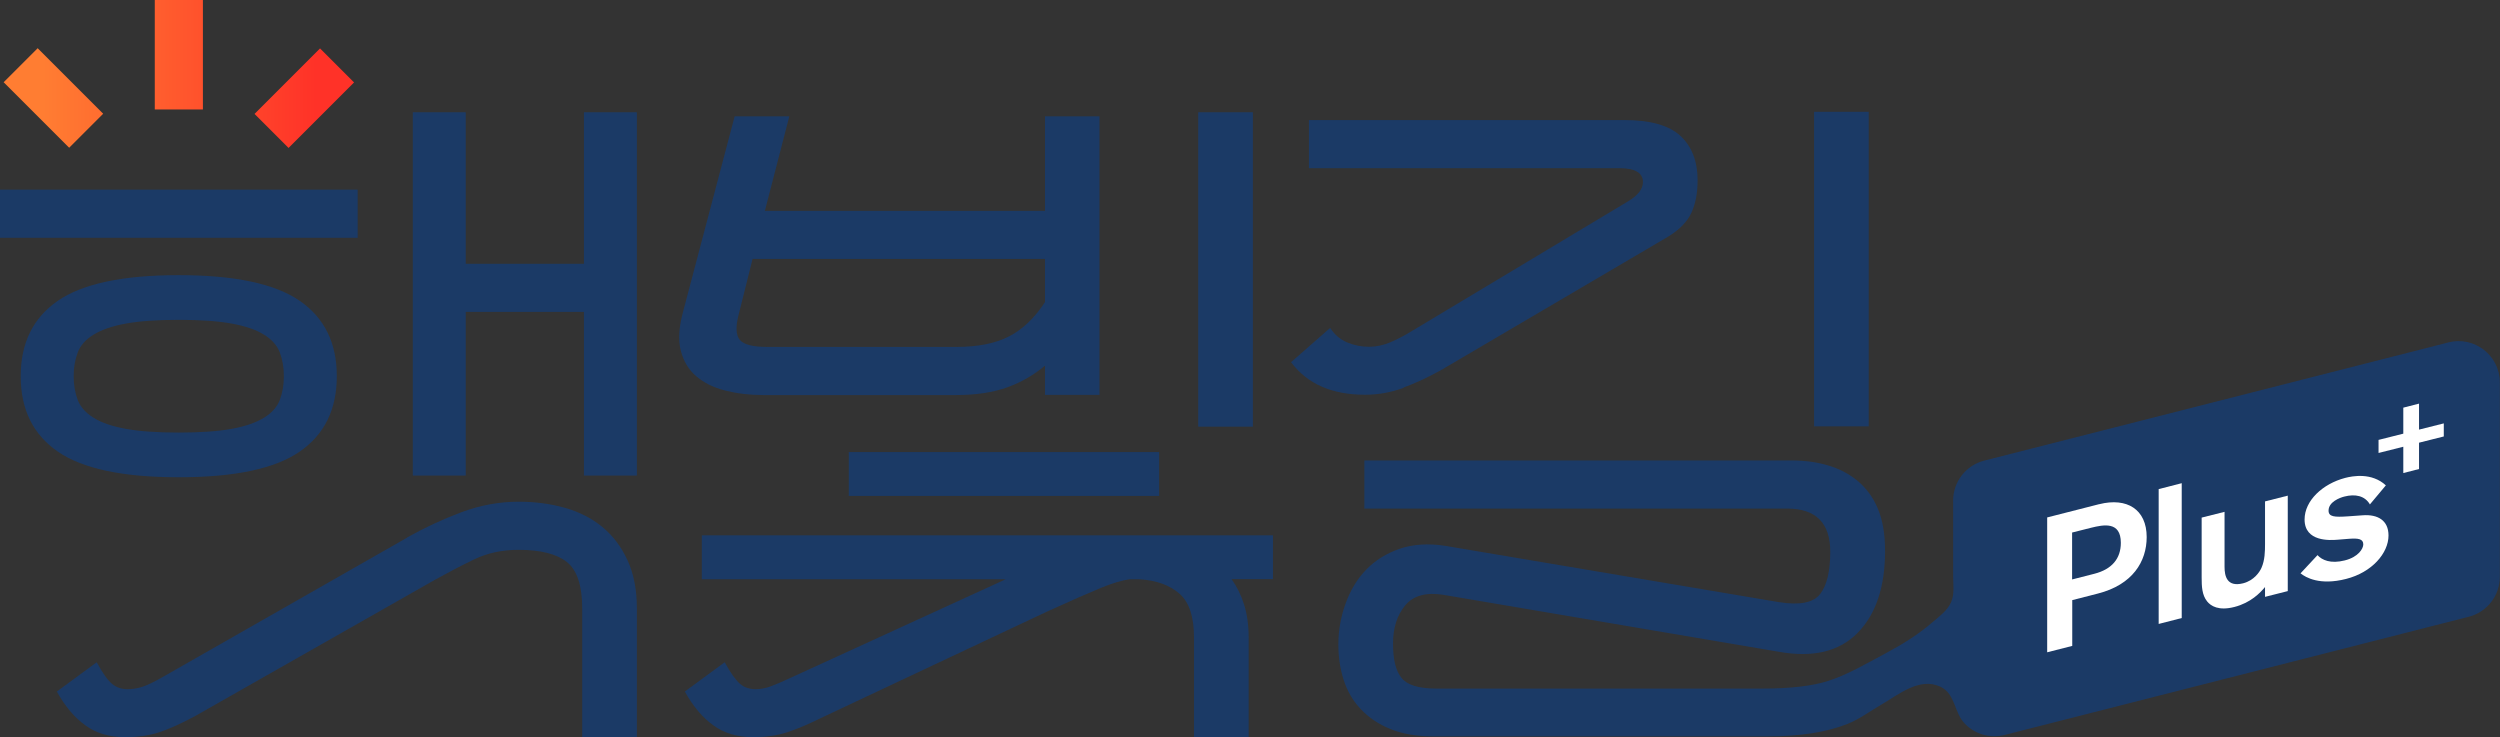
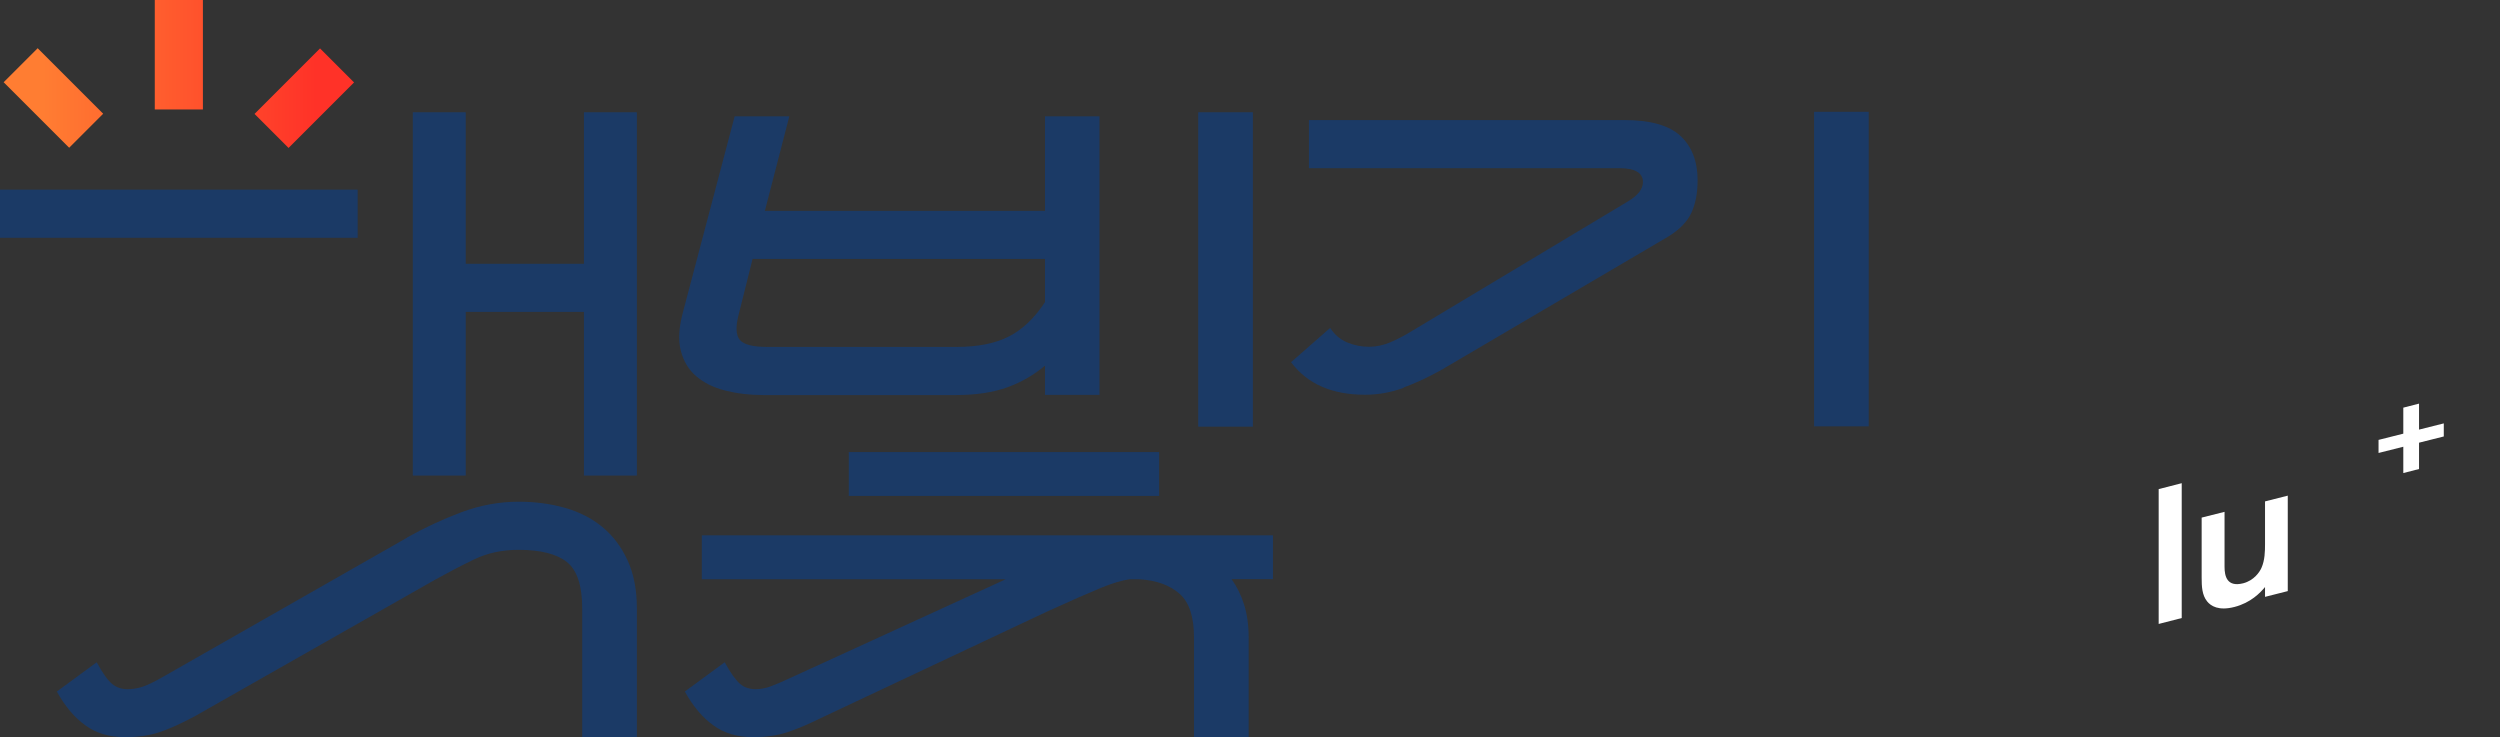
<svg xmlns="http://www.w3.org/2000/svg" xmlns:xlink="http://www.w3.org/1999/xlink" id="_레이어_2" data-name="레이어 2" viewBox="0 0 160.55 47.34">
  <rect x="0" y="0" width="160.55" height="47.34" fill="#333333" stroke="none" />
  <defs>
    <style>
      .cls-1 {
        fill: url(#linear-gradient-2);
      }

      .cls-2 {
        fill: #fff;
      }

      .cls-3 {
        fill: url(#linear-gradient-3);
      }

      .cls-4 {
        fill: url(#linear-gradient);
      }

      .cls-5 {
        fill: #1b3a66;
      }
    </style>
    <linearGradient id="linear-gradient" x1="2.77" y1="3.52" x2="20.3" y2="3.52" gradientUnits="userSpaceOnUse">
      <stop offset="0" stop-color="#ff7d32" />
      <stop offset="1" stop-color="#ff3228" />
    </linearGradient>
    <linearGradient id="linear-gradient-2" x1="2.77" y1="6.3" x2="20.3" y2="6.3" gradientTransform="translate(5.46 -.58) rotate(45)" xlink:href="#linear-gradient" />
    <linearGradient id="linear-gradient-3" x1="2.77" y1="6.3" x2="20.3" y2="6.3" gradientTransform="translate(10.18 -11.97) rotate(45)" xlink:href="#linear-gradient" />
  </defs>
  <g id="Layer_1" data-name="Layer 1">
    <g>
      <rect class="cls-5" x="116.5" y="7.18" width="3.51" height="20.2" />
      <path class="cls-5" d="M90.13,24.89c.8-.29,1.6-.67,2.41-1.12l14.6-8.58c.73-.45,1.23-.97,1.49-1.54,.26-.58,.39-1.26,.39-2.07,0-1.22-.37-2.17-1.1-2.85s-1.94-1.02-3.61-1.02h-20.25v3.09h19.93c1.01,0,1.52,.3,1.52,.89,0,.46-.33,.87-.99,1.26l-13.87,8.32c-.45,.28-.91,.52-1.36,.71-.45,.19-.91,.29-1.36,.29-.52,0-1-.1-1.44-.29-.44-.19-.79-.5-1.07-.92l-2.51,2.2c1.05,1.4,2.63,2.09,4.76,2.09,.84,0,1.66-.15,2.46-.44Z" />
      <rect class="cls-5" y="12.18" width="22.97" height="3.09" />
      <path class="cls-5" d="M26.14,34.52c1.12-.63,2.28-1.17,3.48-1.62,1.2-.45,2.43-.68,3.69-.68,1.05,0,2.03,.13,2.96,.39,.92,.26,1.73,.67,2.41,1.23,.68,.56,1.22,1.27,1.62,2.14s.6,1.9,.6,3.09v8.27h-3.51v-8.27c0-1.46-.33-2.46-.99-2.98-.66-.52-1.69-.78-3.09-.78-1.05,0-1.99,.2-2.83,.6-.84,.4-1.69,.85-2.56,1.33l-15.38,8.74c-.91,.49-1.68,.84-2.33,1.05-.65,.21-1.37,.31-2.17,.31-1.01,0-1.87-.25-2.56-.76-.7-.5-1.31-1.23-1.83-2.17l2.56-1.88c.38,.7,.71,1.16,.99,1.39s.61,.34,.99,.34c.31,0,.64-.05,.97-.16s.79-.33,1.39-.68l15.59-8.89Z" />
-       <path class="cls-5" d="M19.25,19.32c-1.59-1.1-4.18-1.65-7.77-1.65s-6.18,.55-7.77,1.65c-1.59,1.1-2.38,2.71-2.38,4.84s.79,3.74,2.38,4.84c1.59,1.1,4.18,1.65,7.77,1.65s6.18-.55,7.77-1.65c1.59-1.1,2.38-2.71,2.38-4.84s-.79-3.74-2.38-4.84Zm-1.28,6.36c-.17,.45-.51,.84-1.02,1.15s-1.19,.55-2.07,.71c-.87,.16-2.01,.24-3.4,.24s-2.53-.08-3.4-.24c-.87-.16-1.56-.39-2.07-.71s-.85-.7-1.02-1.15c-.17-.45-.26-.96-.26-1.52s.09-1.06,.26-1.52c.17-.45,.51-.84,1.02-1.15,.51-.31,1.19-.55,2.07-.71,.87-.16,2.01-.24,3.4-.24s2.53,.08,3.4,.24c.87,.16,1.56,.39,2.07,.71,.51,.31,.85,.7,1.02,1.15,.17,.45,.26,.96,.26,1.52s-.09,1.07-.26,1.52Z" />
      <polygon class="cls-5" points="26.51 30.54 26.51 7.21 29.91 7.21 29.91 16.94 37.5 16.94 37.5 7.21 40.9 7.21 40.9 30.54 37.5 30.54 37.5 20.03 29.91 20.03 29.91 30.54 26.51 30.54" />
-       <path class="cls-5" d="M49.11,13.54h18V7.47h3.5V25.36h-3.5v-1.88c-.7,.59-1.5,1.06-2.41,1.39-.91,.33-2.01,.5-3.3,.5h-12.4c-.87,0-1.68-.1-2.43-.29-.75-.19-1.37-.5-1.86-.92-.49-.42-.82-.97-.99-1.65-.18-.68-.12-1.53,.16-2.54l3.3-12.5h3.51l-1.57,6.07Zm32.65,23.65h-2.67c.35,.49,.62,1.04,.81,1.65,.19,.61,.29,1.32,.29,2.12v6.38h-3.51v-6.38c0-1.33-.3-2.27-.92-2.82s-1.47-.87-2.59-.94h-.63c-.49,.07-1.1,.25-1.83,.55-.73,.3-1.9,.81-3.5,1.54l-14.34,6.75c-.91,.45-1.68,.78-2.33,.99-.65,.21-1.37,.31-2.17,.31-1.01,0-1.87-.25-2.56-.76-.7-.5-1.31-1.23-1.83-2.17l2.56-1.88c.38,.7,.72,1.16,.99,1.39s.61,.34,.99,.34c.31,0,.64-.06,.97-.18,.33-.12,.79-.32,1.39-.6l13.71-6.28h-19.52v-2.82h36.68v2.82Zm-20.35-14.91c1.4,0,2.53-.23,3.4-.68,.87-.45,1.64-1.19,2.3-2.2v-2.77h-18.78l-.89,3.56c-.21,.8-.18,1.35,.08,1.65,.26,.29,.84,.44,1.75,.44h12.14Zm13.03,9.57h-19.93v-2.82h19.93v2.82Zm2.51-4.45V7.21h3.51V27.4h-3.51Z" />
+       <path class="cls-5" d="M49.11,13.54h18V7.47h3.5V25.36h-3.5v-1.88c-.7,.59-1.5,1.06-2.41,1.39-.91,.33-2.01,.5-3.3,.5h-12.4c-.87,0-1.68-.1-2.43-.29-.75-.19-1.37-.5-1.86-.92-.49-.42-.82-.97-.99-1.65-.18-.68-.12-1.53,.16-2.54l3.3-12.5h3.51l-1.57,6.07Zm32.65,23.65h-2.67c.35,.49,.62,1.04,.81,1.65,.19,.61,.29,1.32,.29,2.12v6.38h-3.51v-6.38c0-1.33-.3-2.27-.92-2.82s-1.47-.87-2.59-.94h-.63c-.49,.07-1.1,.25-1.83,.55-.73,.3-1.9,.81-3.5,1.54l-14.34,6.75c-.91,.45-1.68,.78-2.33,.99-.65,.21-1.37,.31-2.17,.31-1.01,0-1.87-.25-2.56-.76-.7-.5-1.31-1.23-1.83-2.17l2.56-1.88c.38,.7,.72,1.16,.99,1.39s.61,.34,.99,.34c.31,0,.64-.06,.97-.18,.33-.12,.79-.32,1.39-.6l13.71-6.28h-19.52v-2.82h36.68v2.82Zm-20.35-14.91c1.4,0,2.53-.23,3.4-.68,.87-.45,1.64-1.19,2.3-2.2v-2.77h-18.78l-.89,3.56c-.21,.8-.18,1.35,.08,1.65,.26,.29,.84,.44,1.75,.44h12.14Zm13.03,9.57h-19.93v-2.82h19.93v2.82Zm2.51-4.45V7.21h3.51V27.4h-3.51" />
      <rect class="cls-4" x="9.94" width="3.09" height="7.03" />
      <rect class="cls-1" x="1.89" y="3.32" width="3.09" height="5.95" transform="translate(-3.45 4.27) rotate(-45)" />
      <rect class="cls-3" x="16.56" y="4.76" width="5.95" height="3.09" transform="translate(1.27 15.66) rotate(-45)" />
-       <path class="cls-5" d="M157.24,21.99l-29.81,7.59c-1.18,.3-2,1.36-2,2.57v4.82c0,.55,.1,1.17-.13,1.7s-.74,.9-1.16,1.26c-.93,.81-1.98,1.46-3.07,2.04-1.21,.64-2.42,1.37-3.73,1.78-1.01,.31-2.39,.47-4.13,.47h-20.98c-1.12,0-1.86-.23-2.22-.68-.37-.45-.55-1.18-.55-2.2s.26-1.83,.78-2.46c.52-.63,1.34-.86,2.46-.68l21.56,3.66c2.2,.39,3.88-.03,5.05-1.23,1.17-1.2,1.75-2.96,1.75-5.26,0-1.08-.16-1.99-.47-2.72-.31-.73-.75-1.32-1.31-1.78s-1.19-.78-1.91-.99c-.72-.21-1.49-.31-2.33-.31h-27.42v3.09h27.15c1.85,0,2.77,.93,2.77,2.77,0,1.26-.22,2.16-.65,2.72-.44,.56-1.32,.73-2.64,.52l-21.4-3.61c-1.12-.18-2.1-.11-2.96,.18-.86,.3-1.57,.74-2.14,1.33-.58,.59-1.02,1.32-1.33,2.17-.31,.85-.47,1.73-.47,2.64,0,.8,.11,1.56,.34,2.28,.23,.72,.59,1.34,1.1,1.88,.51,.54,1.14,.97,1.91,1.28,.77,.31,1.67,.47,2.72,.47h21.5c2.09,0,3.81-.27,5.15-.81,.77-.31,1.44-.82,2.15-1.23,1.09-.63,2.43-1.77,3.77-1.16,.98,.44,.89,1.63,1.56,2.35s1.65,.99,2.58,.76c0,0,29.81-7.59,29.81-7.59,1.18-.3,2-1.36,2-2.57v-12.48c0-1.73-1.63-3-3.31-2.57Z" />
      <g>
-         <path class="cls-2" d="M134.81,32.38c1.78-.45,3.05,.33,3.05,2.11,0,1.57-.9,3.06-3.14,3.63l-1.64,.42v2.94l-1.61,.41v-8.66l3.33-.85Zm-1.73,4.83l1.41-.36c1.14-.29,1.71-.98,1.71-1.99,0-1.4-1.12-1.16-1.9-.97l-1.23,.31v3.01Z" />
        <path class="cls-2" d="M138.63,40.07v-8.66l1.48-.38v8.66l-1.48,.38Z" />
        <path class="cls-2" d="M145.46,38.33v-.63c-.3,.36-.91,1.01-1.97,1.28-1.01,.26-1.51-.06-1.75-.36-.33-.41-.35-.97-.35-1.53v-3.85l1.47-.37v3.53c0,.59,.15,1.32,1.19,1.06,.71-.18,1.07-.74,1.18-.99,.22-.49,.23-1.07,.23-1.53v-2.74l1.46-.37v6.13l-1.46,.37Z" />
-         <path class="cls-2" d="M152.2,32.4c-.33-.57-.95-.69-1.65-.51-.28,.07-1.01,.34-1.01,.9,0,.4,.37,.43,1.24,.37l.98-.07c.92-.06,1.63,.31,1.63,1.3,0,1.13-1.06,2.37-2.73,2.79-1.68,.43-2.58-.09-2.92-.36l1.09-1.17c.29,.32,.84,.57,1.75,.34,.88-.22,1.19-.76,1.19-1.03,0-.36-.34-.4-.9-.36l-.75,.06c-.47,.04-2.12,.15-2.12-1.3,0-1.21,1.16-2.29,2.61-2.67,.47-.12,1.7-.36,2.61,.48l-1.03,1.23Z" />
        <path class="cls-2" d="M155.35,28.43v1.69l-1.01,.26v-1.69l-1.59,.4v-.84l1.59-.4v-1.67l1.01-.26v1.67l1.59-.4v.84l-1.59,.4Z" />
      </g>
    </g>
  </g>
</svg>